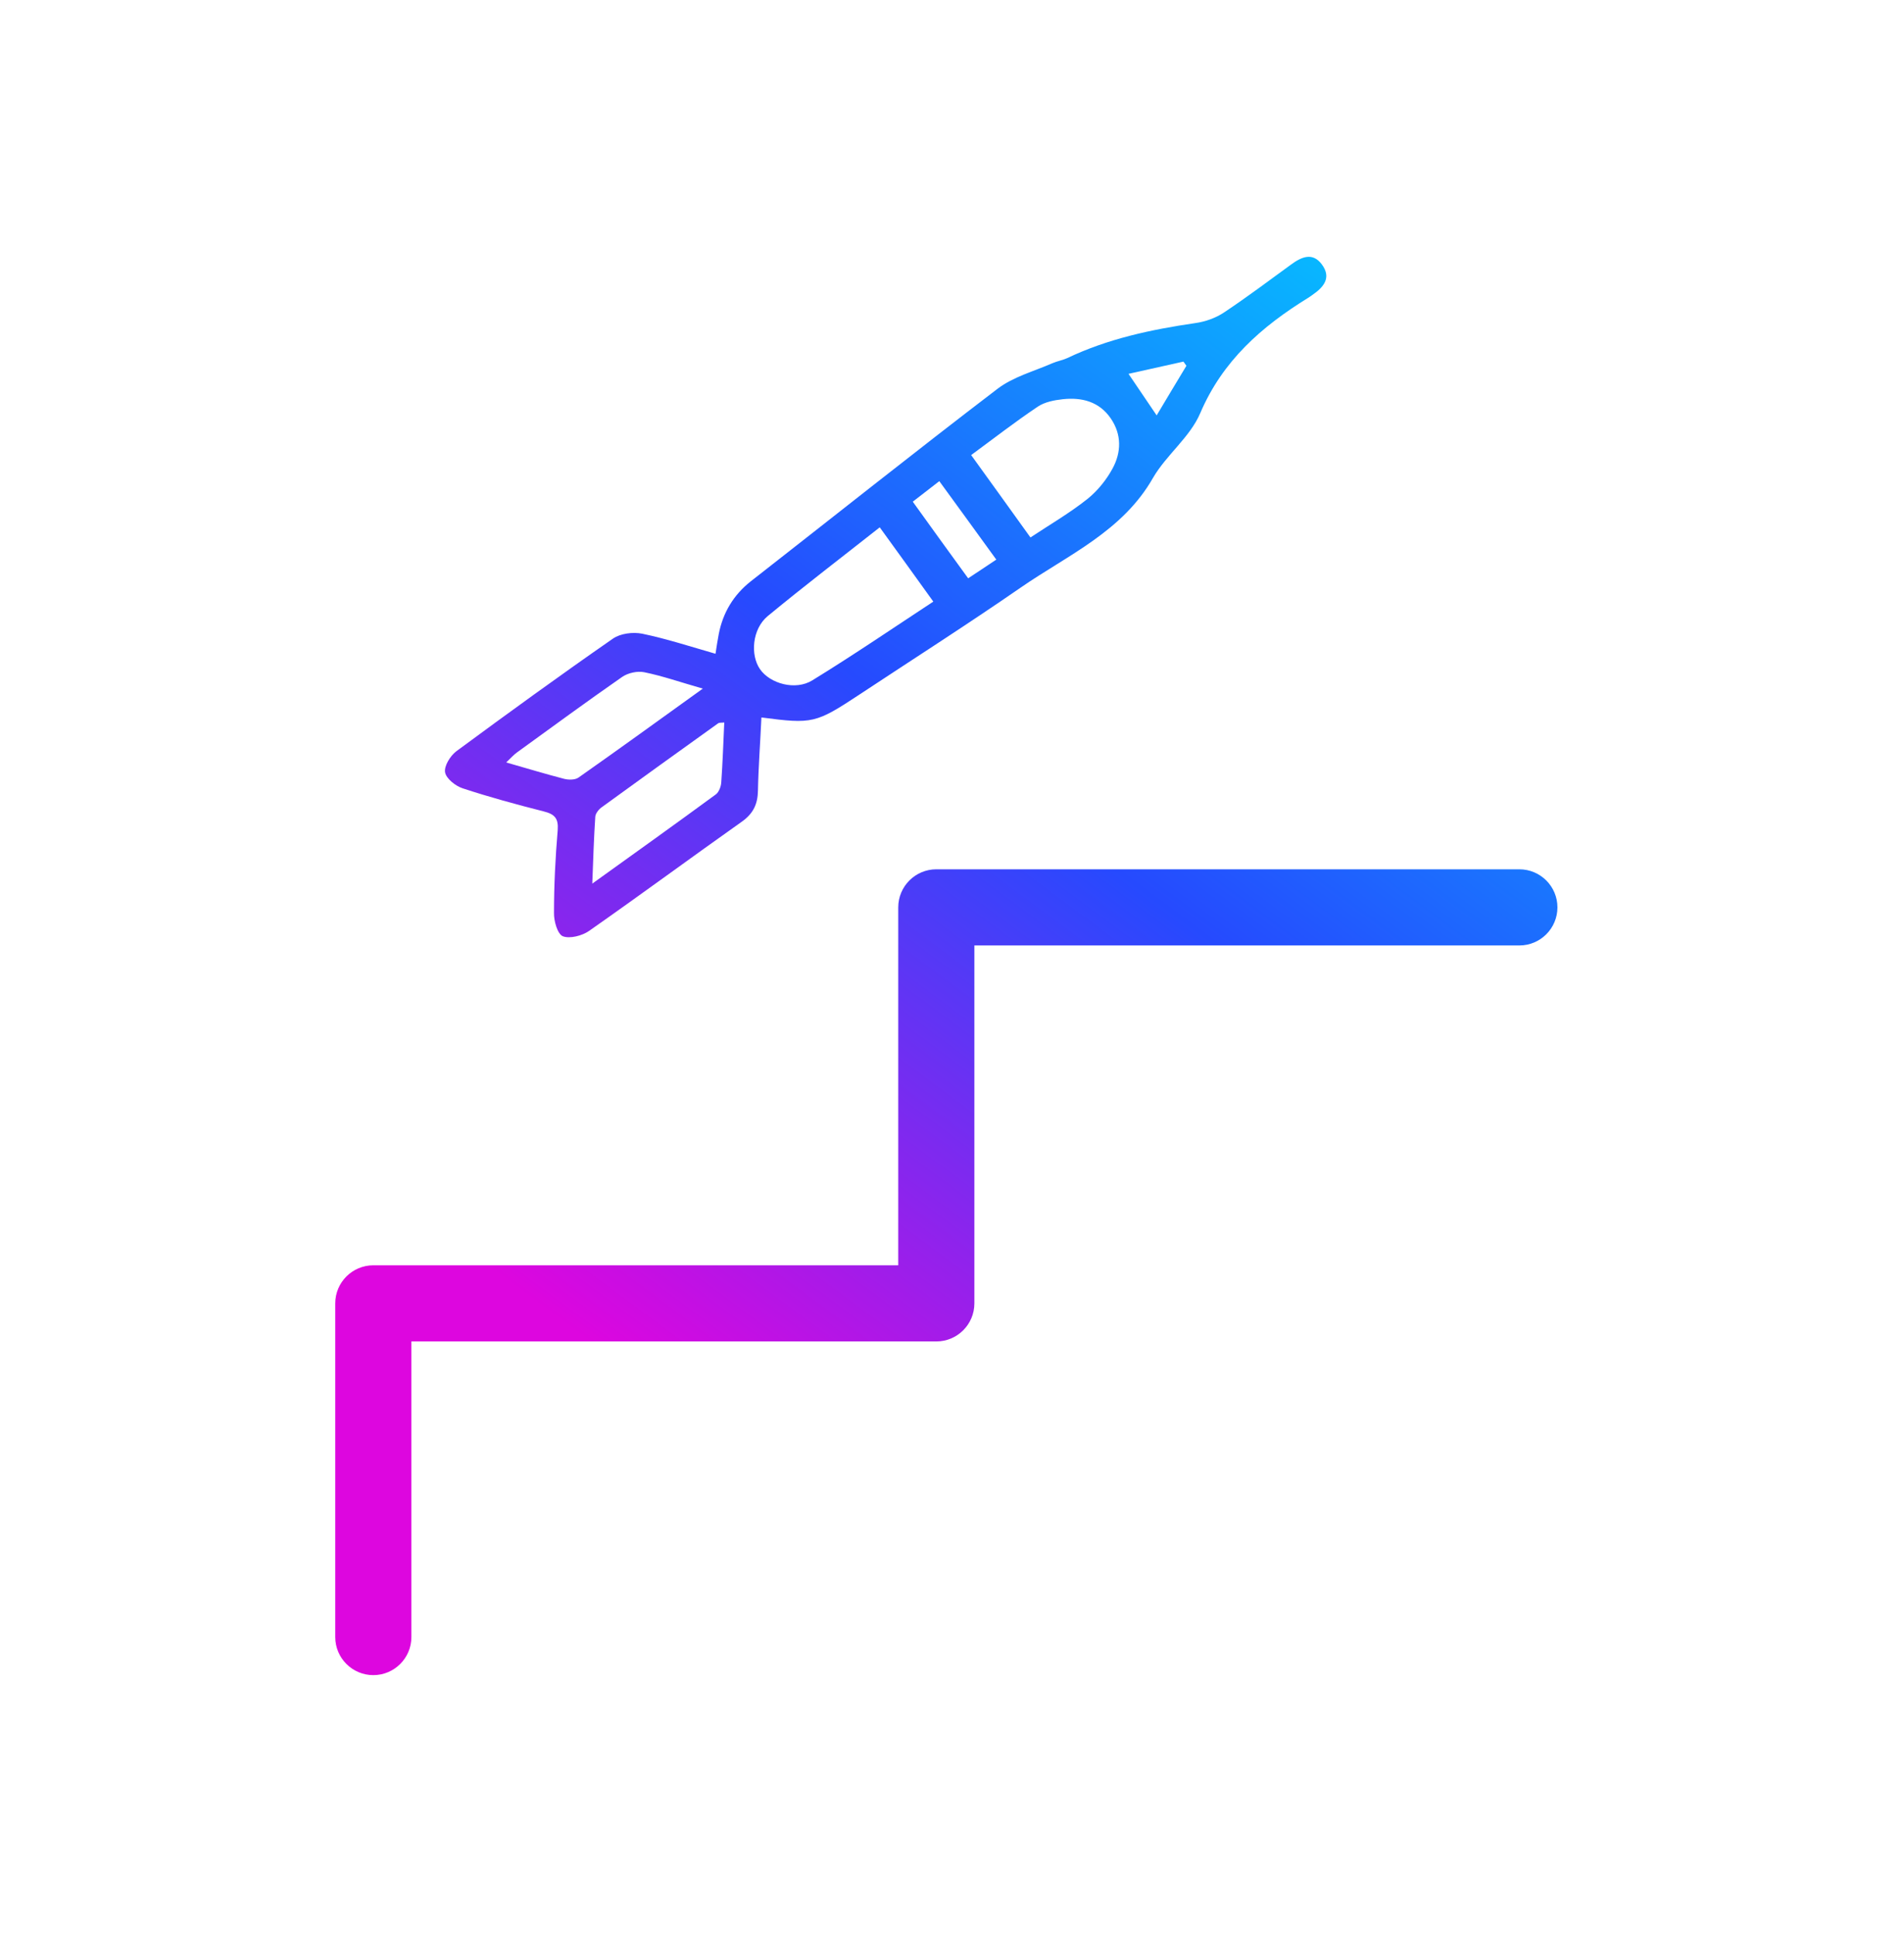
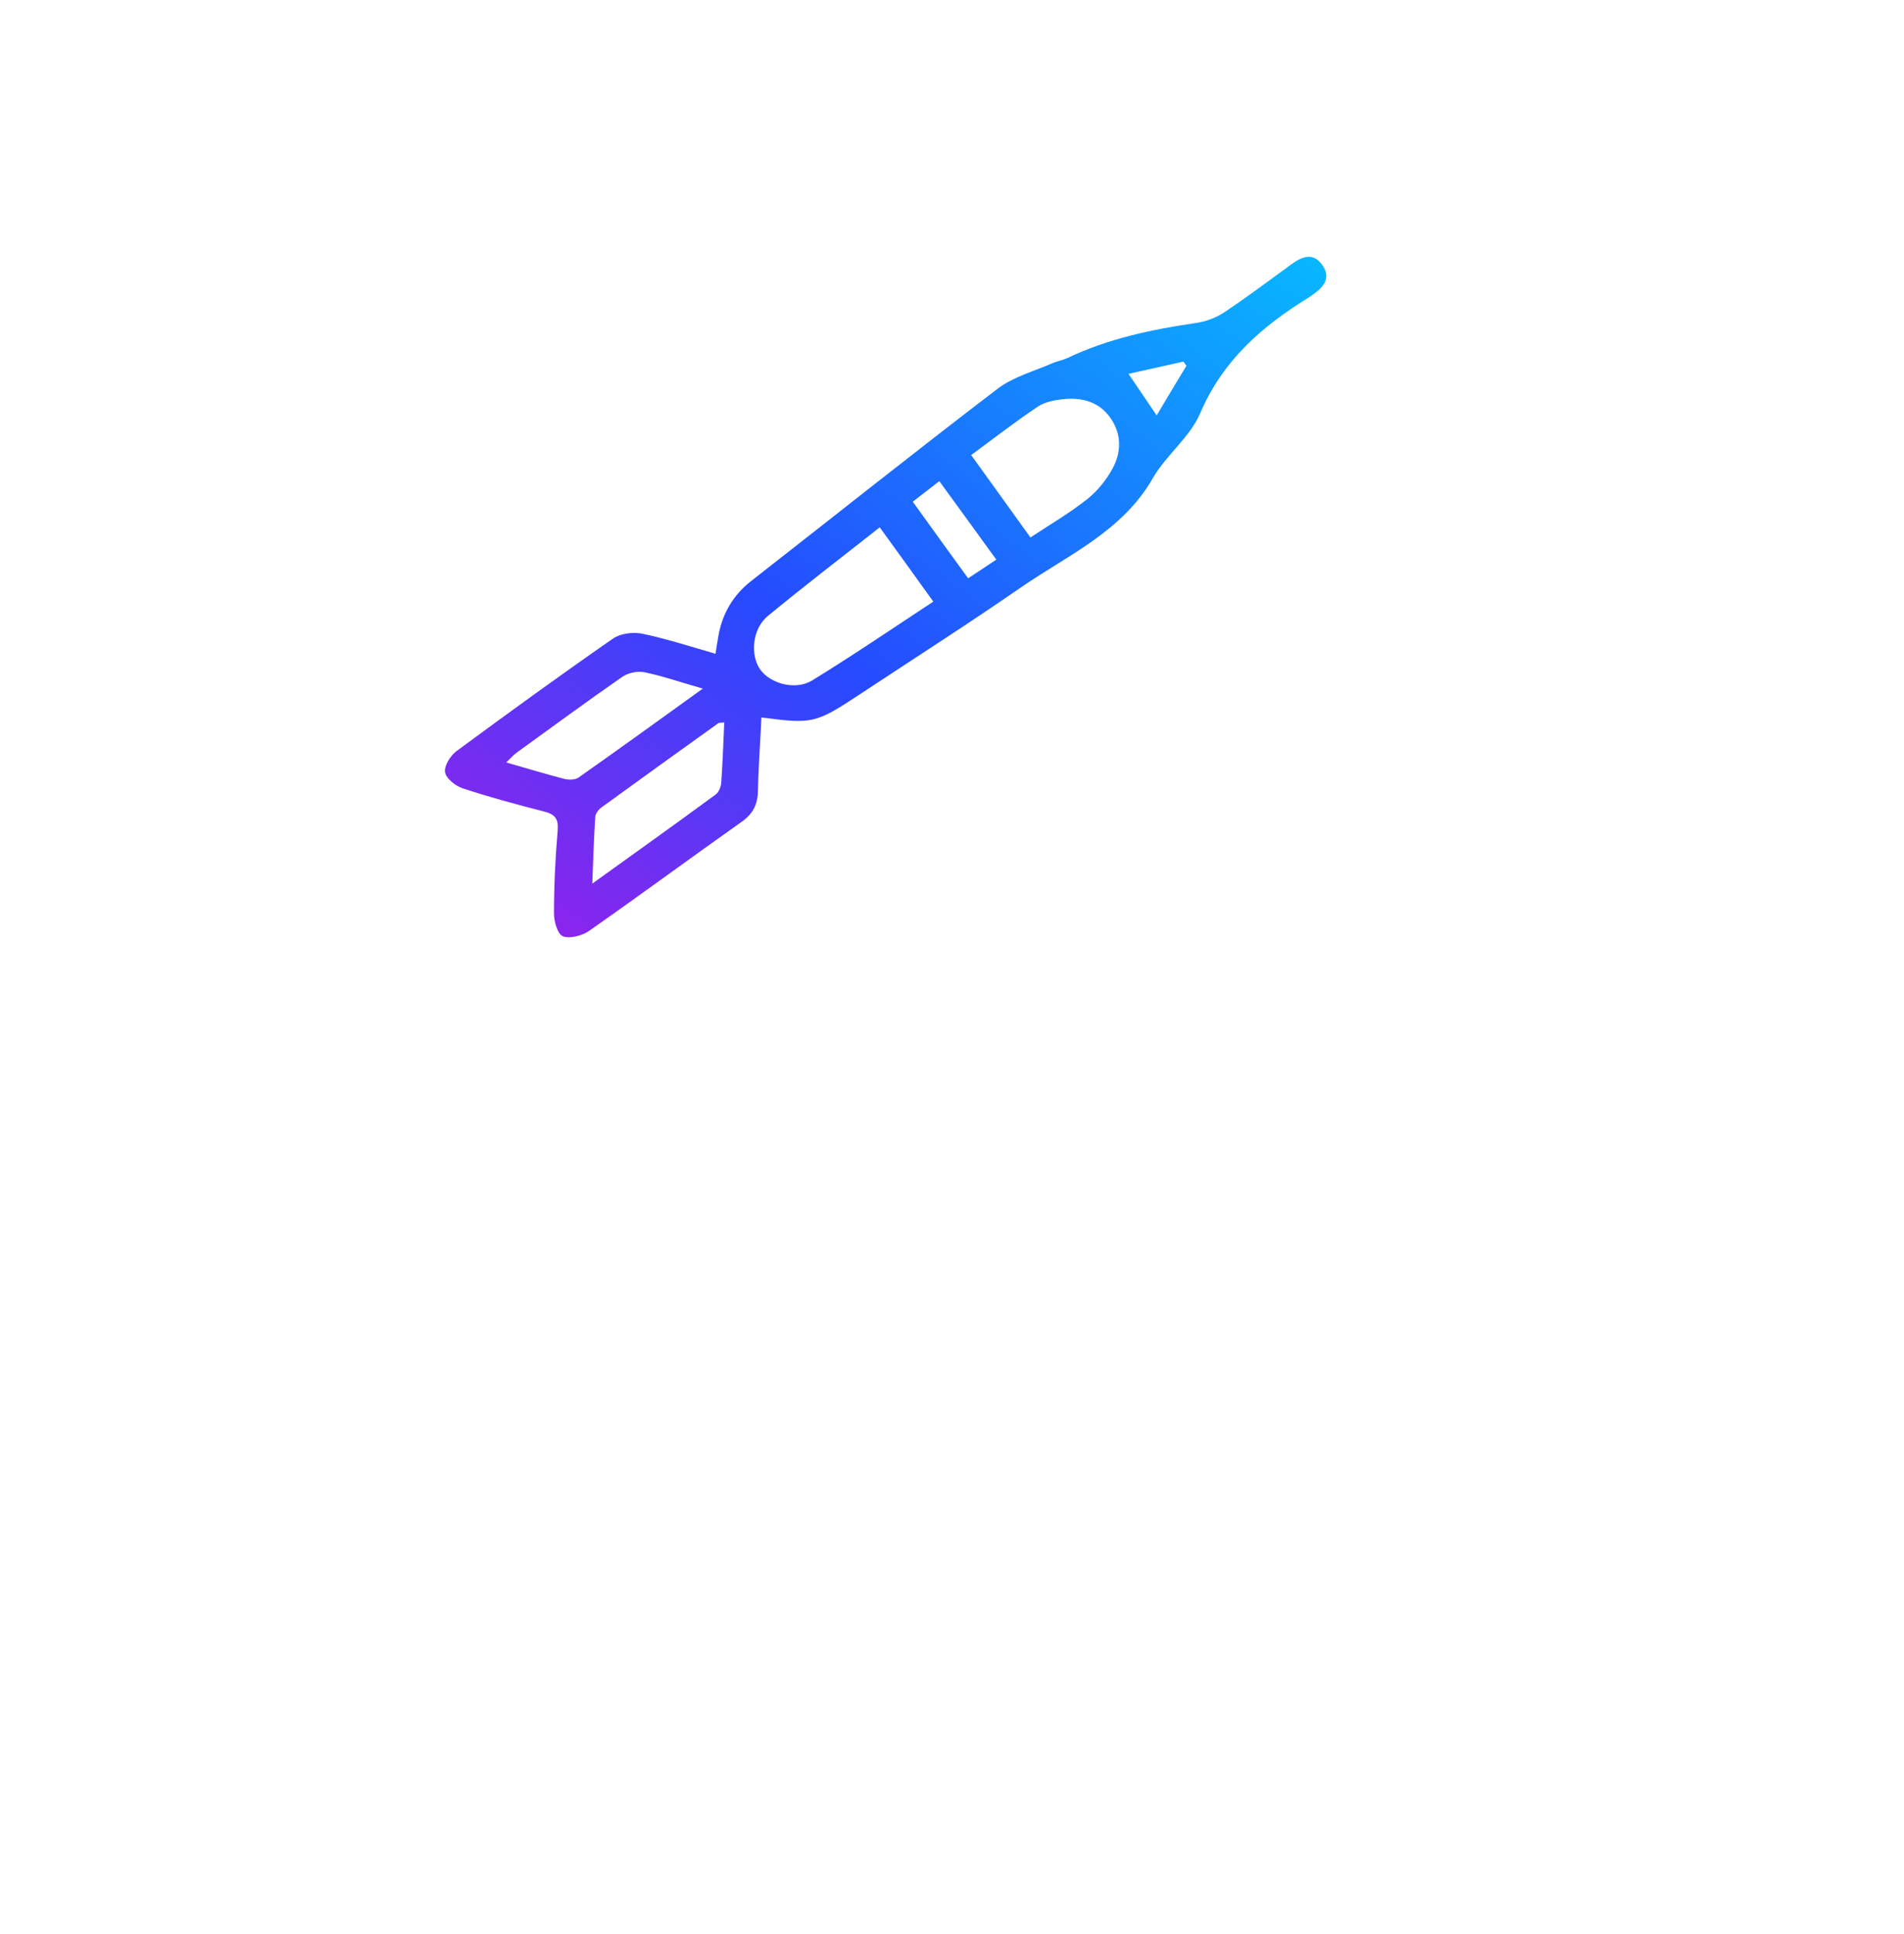
<svg xmlns="http://www.w3.org/2000/svg" xmlns:xlink="http://www.w3.org/1999/xlink" viewBox="0 0 82.52 83.81" data-name="Layer 1" id="Layer_1">
  <defs>
    <style>
      .cls-1 {
        fill: url(#linear-gradient);
      }

      .cls-1, .cls-2 {
        stroke-width: 0px;
      }

      .cls-2 {
        fill: url(#linear-gradient-2);
      }
    </style>
    <linearGradient gradientUnits="userSpaceOnUse" y2="61.92" x2="30.62" y1="13.7" x1="66.37" id="linear-gradient">
      <stop stop-color="#04c5ff" offset="0" />
      <stop stop-color="#264afe" offset=".5" />
      <stop stop-color="#dd06df" offset="1" />
    </linearGradient>
    <linearGradient xlink:href="#linear-gradient" y2="51.7" x2="16.84" y1="3.49" x1="52.59" id="linear-gradient-2" />
  </defs>
-   <path d="M16.18,72.59c-.91,0-1.65-.74-1.65-1.65v-14.46c0-.91.74-1.65,1.65-1.65h22.75v-15.51c0-.91.74-1.65,1.65-1.65h25.27c.91,0,1.65.74,1.65,1.65s-.74,1.65-1.65,1.65h-23.62v15.51c0,.91-.74,1.65-1.65,1.65h-22.75v12.81c0,.91-.74,1.65-1.65,1.65Z" class="cls-1" />
  <path d="M33,31.09c-.05,1.1-.13,2.13-.15,3.17-.01.58-.2.99-.69,1.34-2.22,1.57-4.4,3.18-6.63,4.74-.3.21-.84.35-1.14.23-.23-.1-.39-.66-.38-1.02,0-1.19.06-2.39.16-3.57.04-.52-.13-.7-.61-.82-1.18-.3-2.36-.62-3.51-1-.31-.1-.71-.42-.76-.69-.05-.27.22-.71.48-.91,2.25-1.66,4.51-3.3,6.8-4.89.32-.22.86-.29,1.26-.21,1.06.22,2.1.56,3.18.87.05-.32.09-.59.14-.85.18-.93.64-1.7,1.39-2.29,3.56-2.78,7.1-5.6,10.69-8.34.68-.52,1.58-.76,2.38-1.11.21-.09.44-.13.64-.22,1.76-.84,3.64-1.24,5.56-1.52.43-.06.88-.22,1.24-.46.99-.66,1.95-1.38,2.91-2.08.45-.33.93-.54,1.33,0,.43.58.07.99-.41,1.32-.06.04-.12.09-.19.13-2.01,1.24-3.7,2.72-4.67,4.99-.44,1.04-1.47,1.81-2.05,2.81-1.32,2.32-3.69,3.34-5.73,4.75-2.3,1.59-4.65,3.09-6.98,4.63-1.91,1.26-2.04,1.29-4.26,1ZM38.13,22.85c-1.61,1.27-3.26,2.53-4.86,3.85-.67.56-.76,1.68-.33,2.3.43.62,1.53.94,2.27.48,1.79-1.1,3.52-2.28,5.24-3.41-.78-1.09-1.52-2.11-2.33-3.23ZM44.66,23.29c.83-.55,1.69-1.05,2.46-1.66.44-.35.83-.83,1.1-1.33.38-.7.4-1.47-.08-2.17-.5-.73-1.26-.92-2.08-.83-.37.04-.78.12-1.08.32-1,.67-1.95,1.41-2.89,2.1.89,1.23,1.7,2.36,2.57,3.57ZM30.46,29.84c-.98-.28-1.75-.55-2.54-.71-.3-.06-.7.03-.95.2-1.54,1.07-3.05,2.18-4.57,3.28-.15.11-.27.25-.46.43.91.26,1.7.5,2.51.71.2.05.48.05.63-.06,1.75-1.23,3.49-2.49,5.38-3.85ZM31.38,31.31c-.11.01-.2,0-.25.03-1.69,1.21-3.37,2.42-5.05,3.64-.13.09-.27.27-.28.41-.06.91-.09,1.83-.13,2.9,1.88-1.35,3.63-2.6,5.36-3.87.13-.1.22-.34.23-.52.06-.86.09-1.71.13-2.6ZM40.71,20.85c-.36.28-.78.6-1.15.89.82,1.14,1.59,2.21,2.4,3.32.39-.26.82-.54,1.22-.81-.83-1.15-1.62-2.23-2.47-3.4ZM48.91,16.2c.41.61.81,1.2,1.22,1.8.39-.66.84-1.4,1.29-2.15-.04-.06-.09-.12-.13-.18-.85.19-1.7.38-2.38.53Z" class="cls-2" />
</svg>